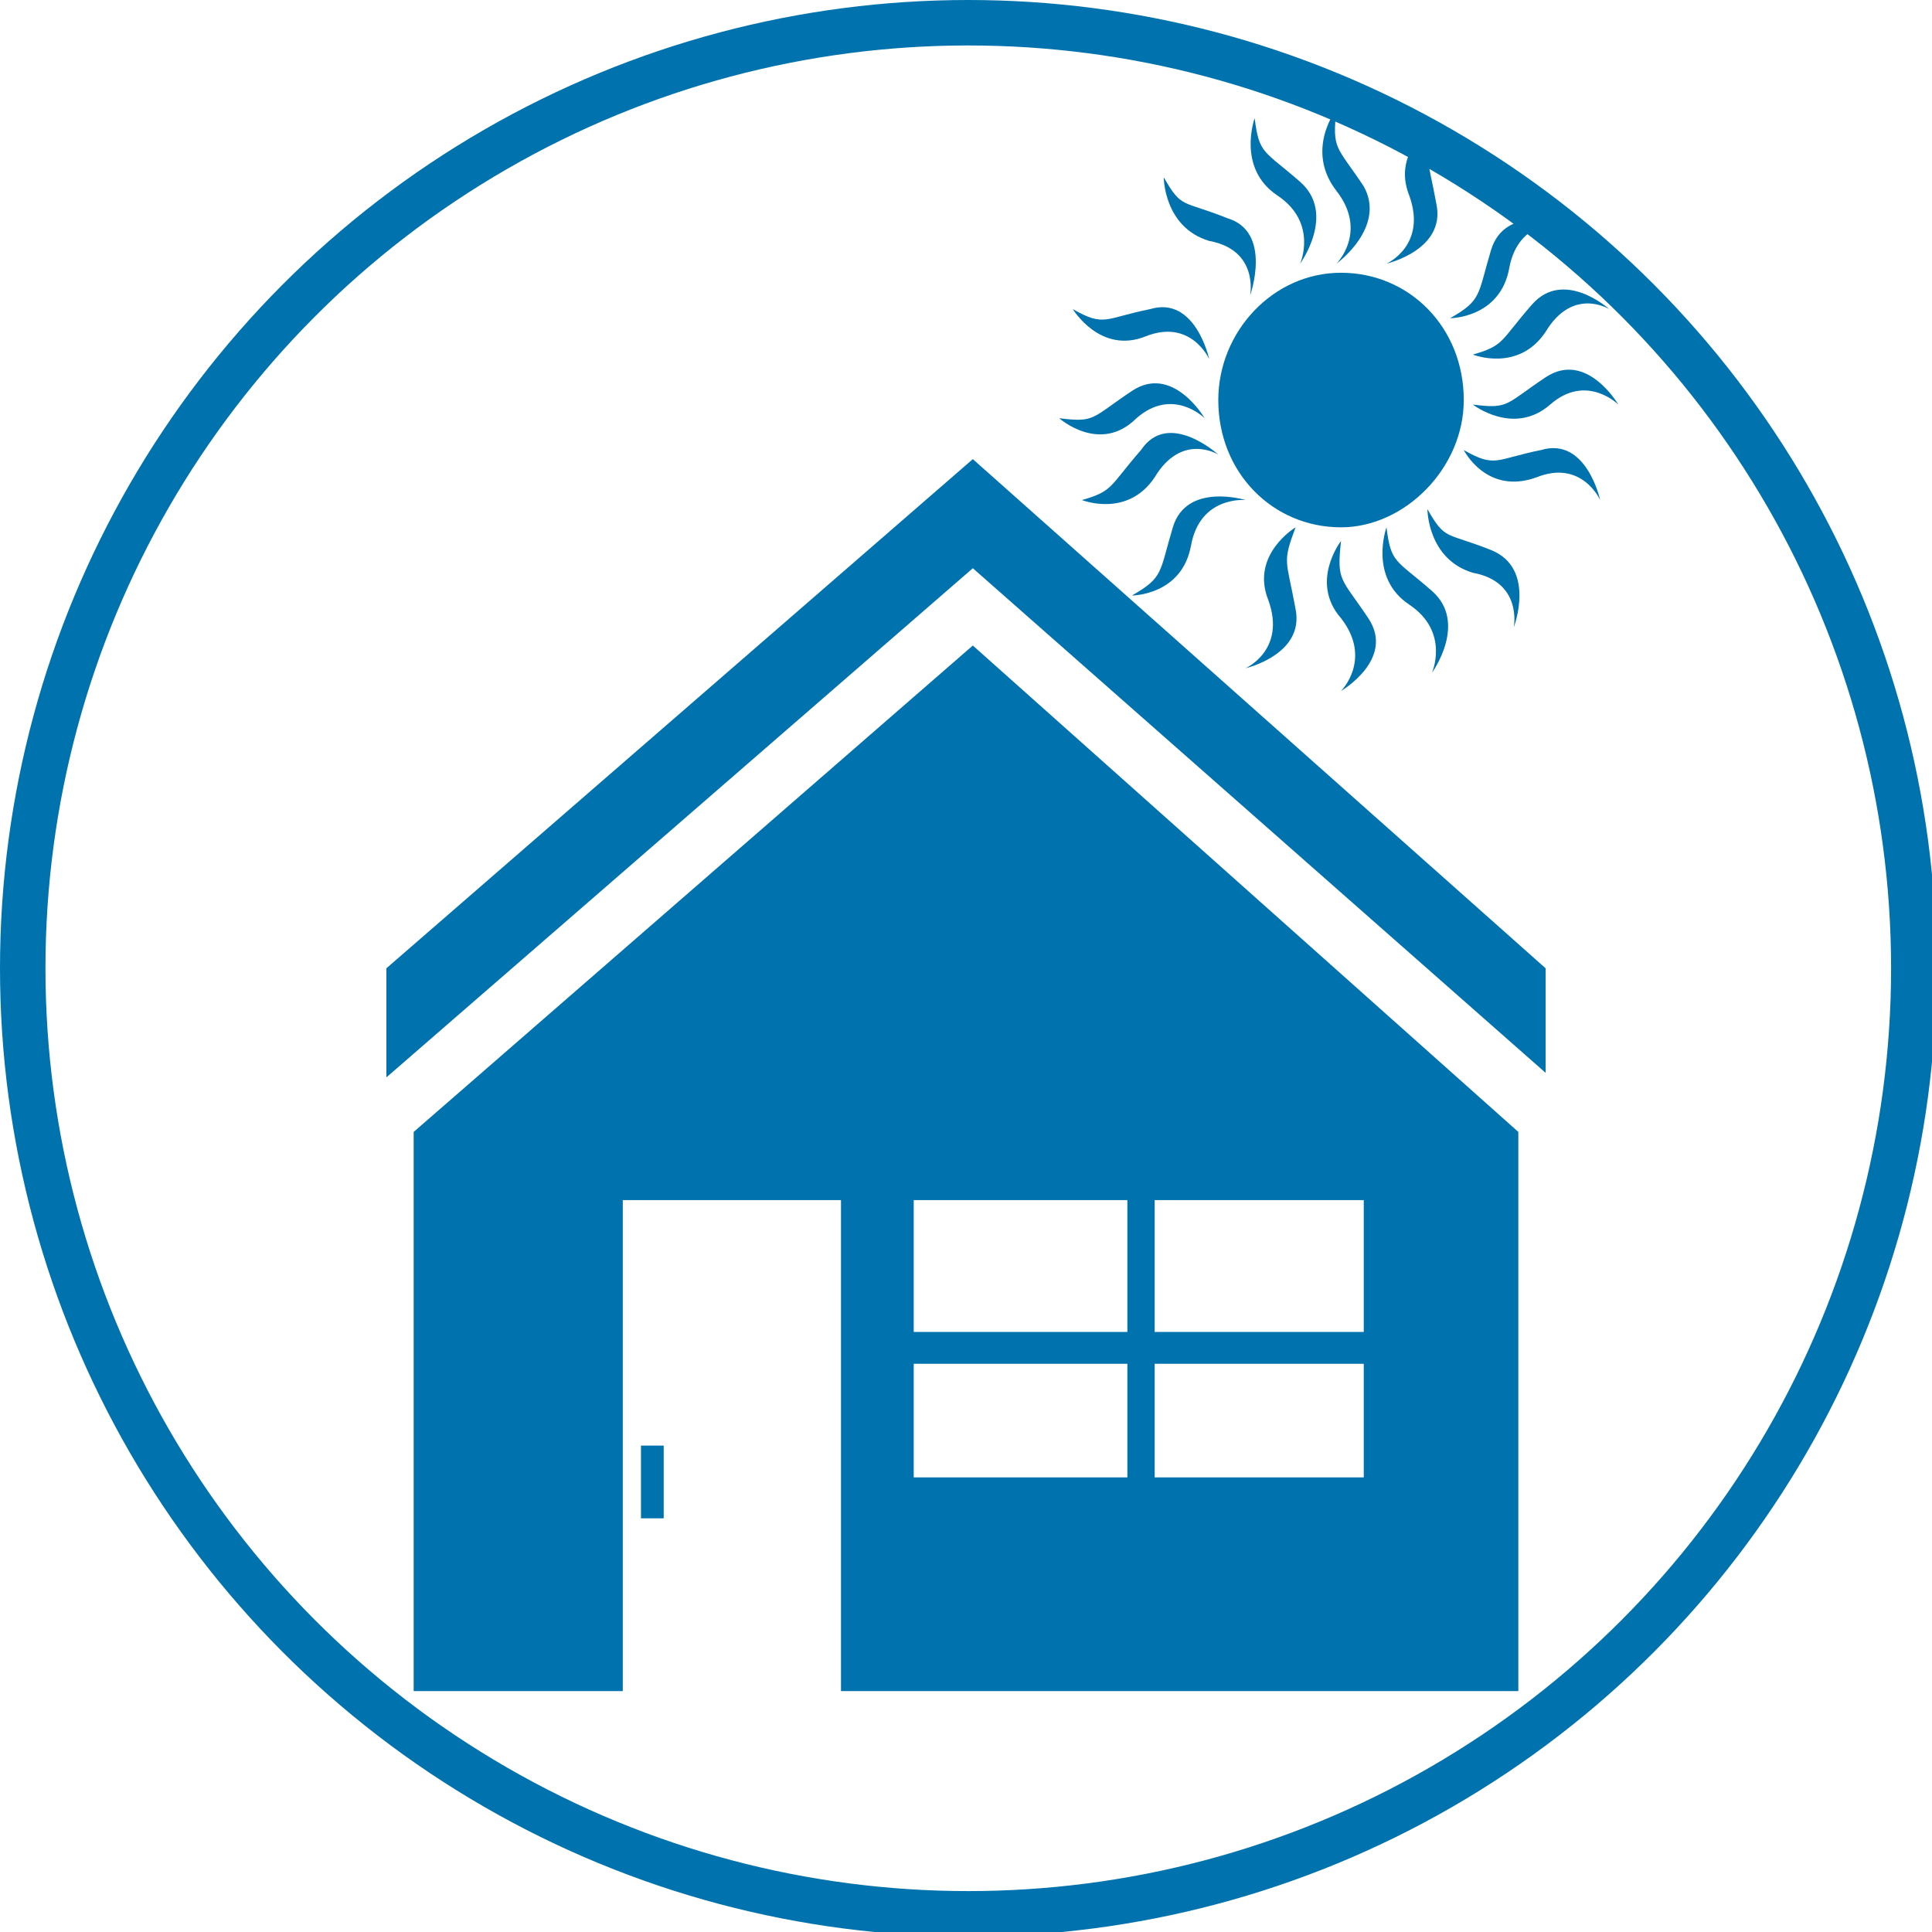
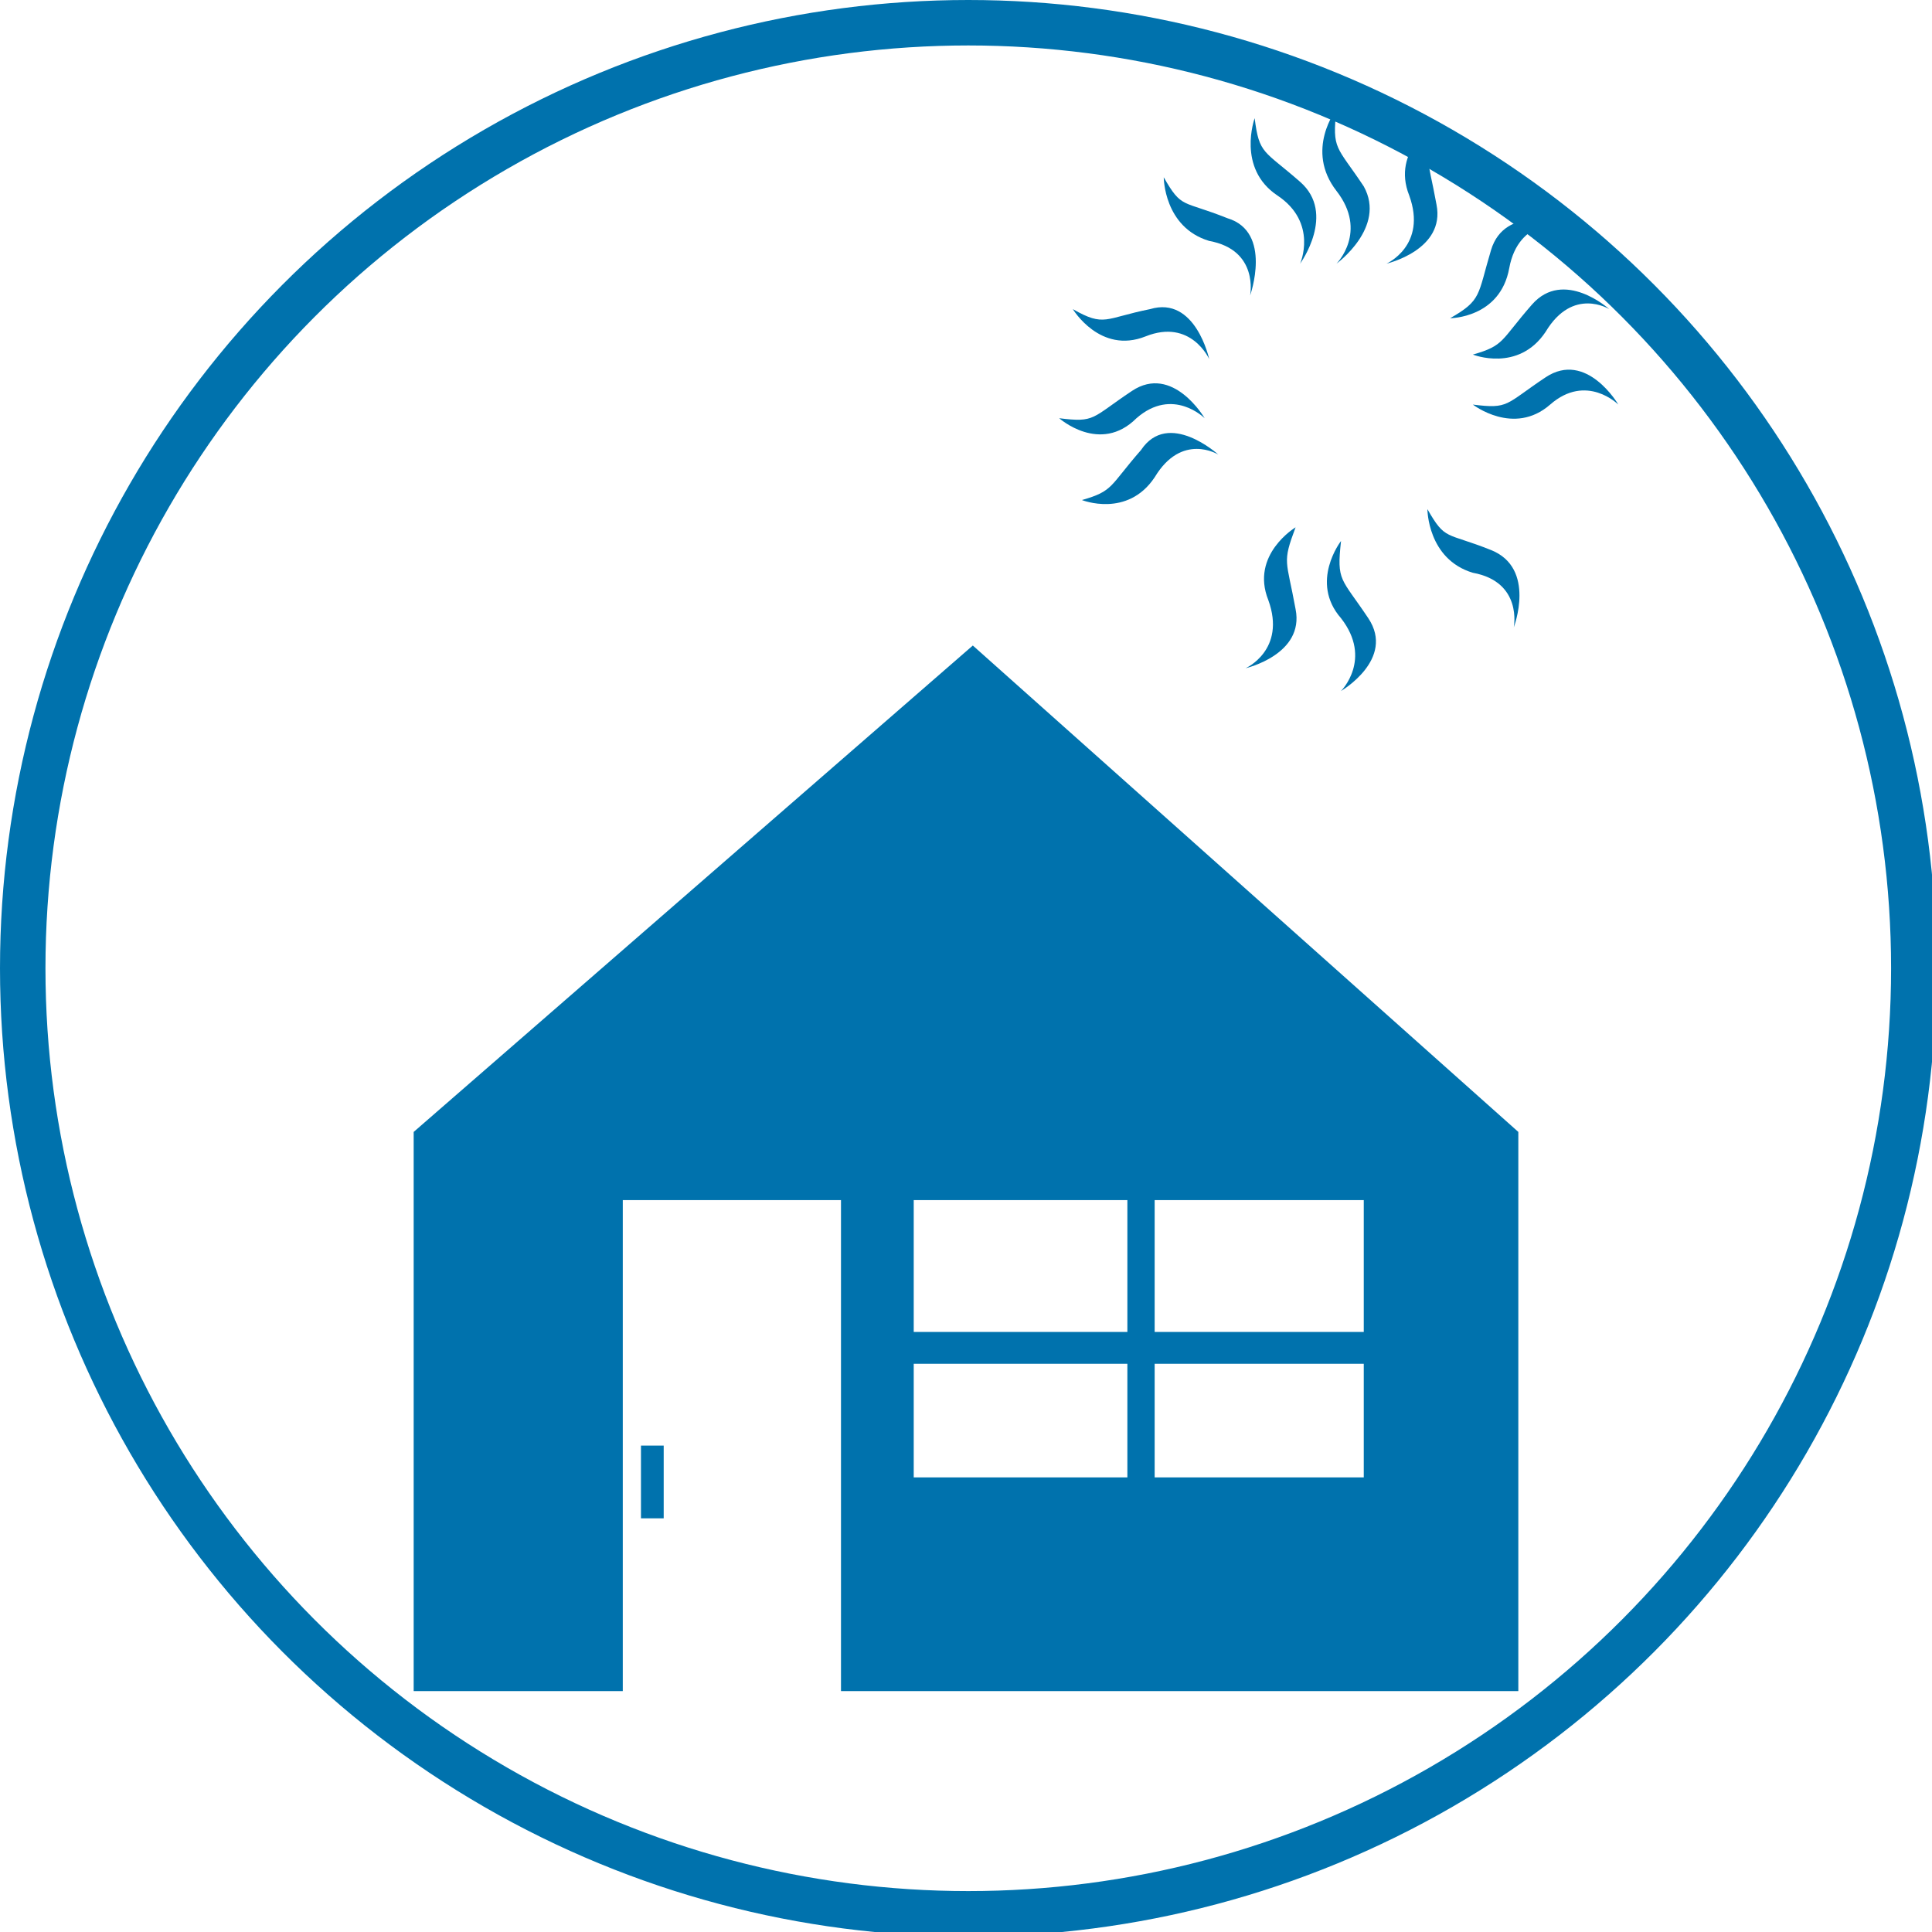
<svg xmlns="http://www.w3.org/2000/svg" xmlns:xlink="http://www.w3.org/1999/xlink" version="1.1" id="Ebene_1" x="0px" y="0px" viewBox="0 0 42.5 42.5" style="enable-background:new 0 0 42.5 42.5;" xml:space="preserve">
  <style type="text/css">
	.st0{clip-path:url(#SVGID_00000026149735189369645800000002583848114313954213_);fill:#0072AD;}
	.st1{clip-path:url(#SVGID_00000026149735189369645800000002583848114313954213_);fill:none;stroke:#0072AD;}
	.st2{fill:#0072AD;}
</style>
  <g>
    <defs>
      <rect id="SVGID_1_" width="42.5" height="42.5" />
    </defs>
    <clipPath id="SVGID_00000095333824018971541560000009821317652988944284_">
      <use xlink:href="#SVGID_1_" style="overflow:visible;" />
    </clipPath>
-     <path style="clip-path:url(#SVGID_00000095333824018971541560000009821317652988944284_);fill:#0072AD;" d="M32.2,8.8   c0-1.6-1.2-2.8-2.7-2.8c-1.5,0-2.7,1.3-2.7,2.8c0,1.6,1.2,2.8,2.7,2.8C30.9,11.6,32.2,10.3,32.2,8.8" />
    <path style="clip-path:url(#SVGID_00000095333824018971541560000009821317652988944284_);fill:#0072AD;" d="M29.4,4.2   c0.7,0.9,0,1.6,0,1.6s1.1-0.8,0.6-1.7c-0.6-0.9-0.7-0.8-0.6-1.7C29.4,2.4,28.7,3.3,29.4,4.2" />
    <path style="clip-path:url(#SVGID_00000095333824018971541560000009821317652988944284_);fill:#0072AD;" d="M30.1,13.6   c-0.6-0.9-0.7-0.8-0.6-1.7c0,0-0.7,0.9,0,1.7c0.7,0.9,0,1.6,0,1.6S30.7,14.5,30.1,13.6" />
    <path style="clip-path:url(#SVGID_00000095333824018971541560000009821317652988944284_);fill:#0072AD;" d="M25,9.2   c0.8-0.7,1.5,0,1.5,0S25.8,8,24.9,8.6c-0.9,0.6-0.8,0.7-1.6,0.6C23.3,9.2,24.2,10,25,9.2" />
    <path style="clip-path:url(#SVGID_00000095333824018971541560000009821317652988944284_);fill:#0072AD;" d="M34,8.3   c-0.9,0.6-0.8,0.7-1.6,0.6c0,0,0.9,0.7,1.7,0c0.8-0.7,1.5,0,1.5,0S34.9,7.7,34,8.3" />
    <path style="clip-path:url(#SVGID_00000095333824018971541560000009821317652988944284_);fill:#0072AD;" d="M27,4.8   c-1-0.4-1-0.2-1.4-0.9c0,0,0,1.1,1,1.4c1.1,0.2,0.9,1.2,0.9,1.2S28,5.1,27,4.8" />
    <path style="clip-path:url(#SVGID_00000095333824018971541560000009821317652988944284_);fill:#0072AD;" d="M32.8,12.1   c-1-0.4-1-0.2-1.4-0.9c0,0,0,1.1,1,1.4c1.1,0.2,0.9,1.2,0.9,1.2S33.8,12.5,32.8,12.1" />
-     <path style="clip-path:url(#SVGID_00000095333824018971541560000009821317652988944284_);fill:#0072AD;" d="M25.8,11.6   c-0.3,1-0.2,1.1-0.9,1.5c0,0,1.1,0,1.3-1.1c0.2-1.1,1.2-1,1.2-1S26.1,10.6,25.8,11.6" />
    <path style="clip-path:url(#SVGID_00000095333824018971541560000009821317652988944284_);fill:#0072AD;" d="M33.2,5.9   c0.2-1.1,1.2-1,1.2-1s-1.3-0.4-1.6,0.6c-0.3,1-0.2,1.1-0.9,1.5C31.9,7,33,7,33.2,5.9" />
    <path style="clip-path:url(#SVGID_00000095333824018971541560000009821317652988944284_);fill:#0072AD;" d="M30.5,5.8   c0,0,1.3-0.3,1.1-1.3c-0.2-1.1-0.3-1,0-1.8c0,0-1,0.6-0.6,1.6C31.4,5.4,30.5,5.8,30.5,5.8" />
    <path style="clip-path:url(#SVGID_00000095333824018971541560000009821317652988944284_);fill:#0072AD;" d="M27.9,13.2   c0.4,1.1-0.5,1.5-0.5,1.5s1.3-0.3,1.1-1.3c-0.2-1.1-0.3-1,0-1.8C28.5,11.6,27.5,12.2,27.9,13.2" />
    <path style="clip-path:url(#SVGID_00000095333824018971541560000009821317652988944284_);fill:#0072AD;" d="M25.2,7.4   c1-0.4,1.4,0.5,1.4,0.5s-0.3-1.4-1.3-1.1c-1,0.2-1,0.4-1.7,0C23.6,6.8,24.2,7.8,25.2,7.4" />
-     <path style="clip-path:url(#SVGID_00000095333824018971541560000009821317652988944284_);fill:#0072AD;" d="M35.2,11   c0,0-0.3-1.4-1.3-1.1c-1,0.2-1,0.4-1.7,0c0,0,0.5,1,1.6,0.6C34.8,10.1,35.2,11,35.2,11" />
    <path style="clip-path:url(#SVGID_00000095333824018971541560000009821317652988944284_);fill:#0072AD;" d="M28.6,4   c-0.8-0.7-0.9-0.6-1-1.4c0,0-0.4,1.1,0.5,1.7c0.9,0.6,0.5,1.5,0.5,1.5S29.4,4.7,28.6,4" />
-     <path style="clip-path:url(#SVGID_00000095333824018971541560000009821317652988944284_);fill:#0072AD;" d="M31.5,13   c-0.8-0.7-0.9-0.6-1-1.4c0,0-0.4,1.1,0.5,1.7c0.9,0.6,0.5,1.5,0.5,1.5S32.3,13.7,31.5,13" />
    <path style="clip-path:url(#SVGID_00000095333824018971541560000009821317652988944284_);fill:#0072AD;" d="M25.1,9.9   c-0.7,0.8-0.6,0.9-1.3,1.1c0,0,1,0.4,1.6-0.5c0.6-1,1.4-0.5,1.4-0.5S25.7,9,25.1,9.9" />
    <path style="clip-path:url(#SVGID_00000095333824018971541560000009821317652988944284_);fill:#0072AD;" d="M33.7,6.7   c-0.7,0.8-0.6,0.9-1.3,1.1c0,0,1,0.4,1.6-0.5c0.6-1,1.4-0.5,1.4-0.5S34.4,5.9,33.7,6.7" />
    <circle style="clip-path:url(#SVGID_00000095333824018971541560000009821317652988944284_);fill:none;stroke:#0072AD;" cx="21.3" cy="21.3" r="20.8" />
  </g>
-   <polygon class="st2" points="34,21.3 21.4,10.1 8.5,21.3 8.5,23.7 21.4,12.5 34,23.6 " />
  <path class="st2" d="M30,29.3h-4.6v-2.9H30V29.3z M30,32.5h-4.6V30H30V32.5z M24.8,29.3h-4.7v-2.9h4.7V29.3z M24.8,32.5h-4.7V30h4.7  V32.5z M33.4,24.9l-12-10.7L9.1,24.9v12.3h4.6V26.4h4.8v10.8h2.9h12V24.9z" />
  <rect x="14.1" y="31.8" class="st2" width="0.5" height="1.6" />
</svg>